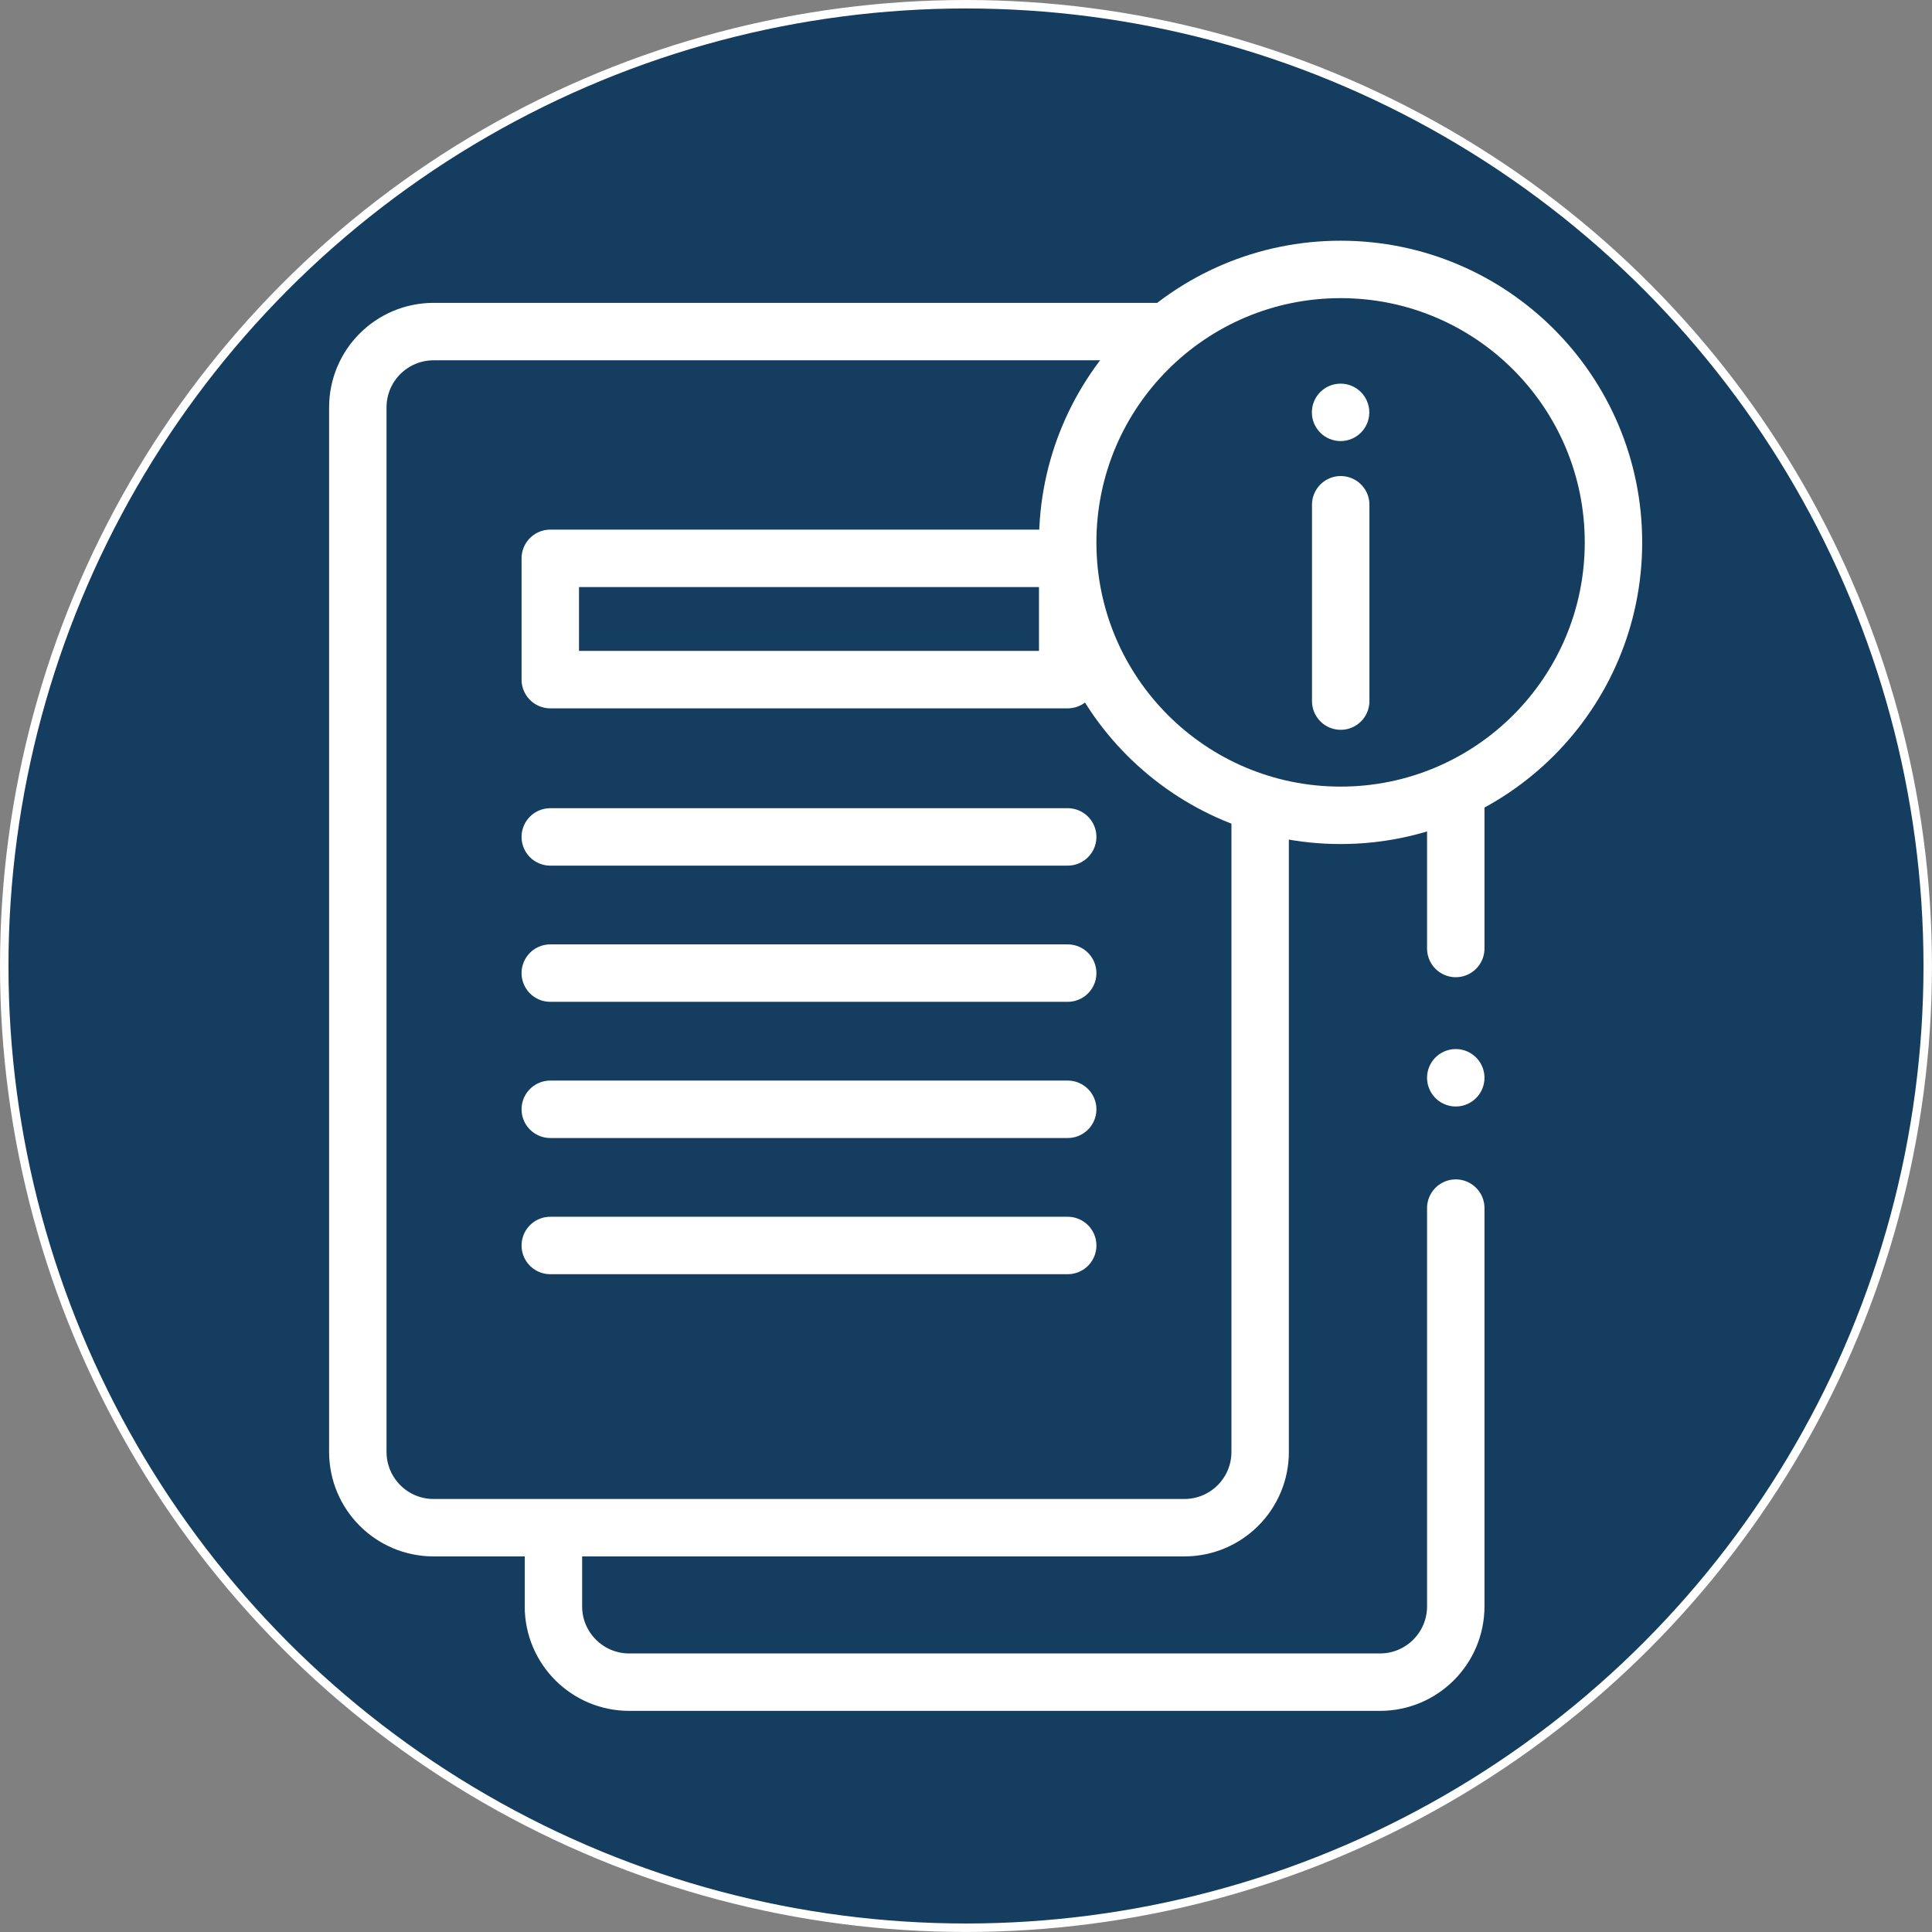
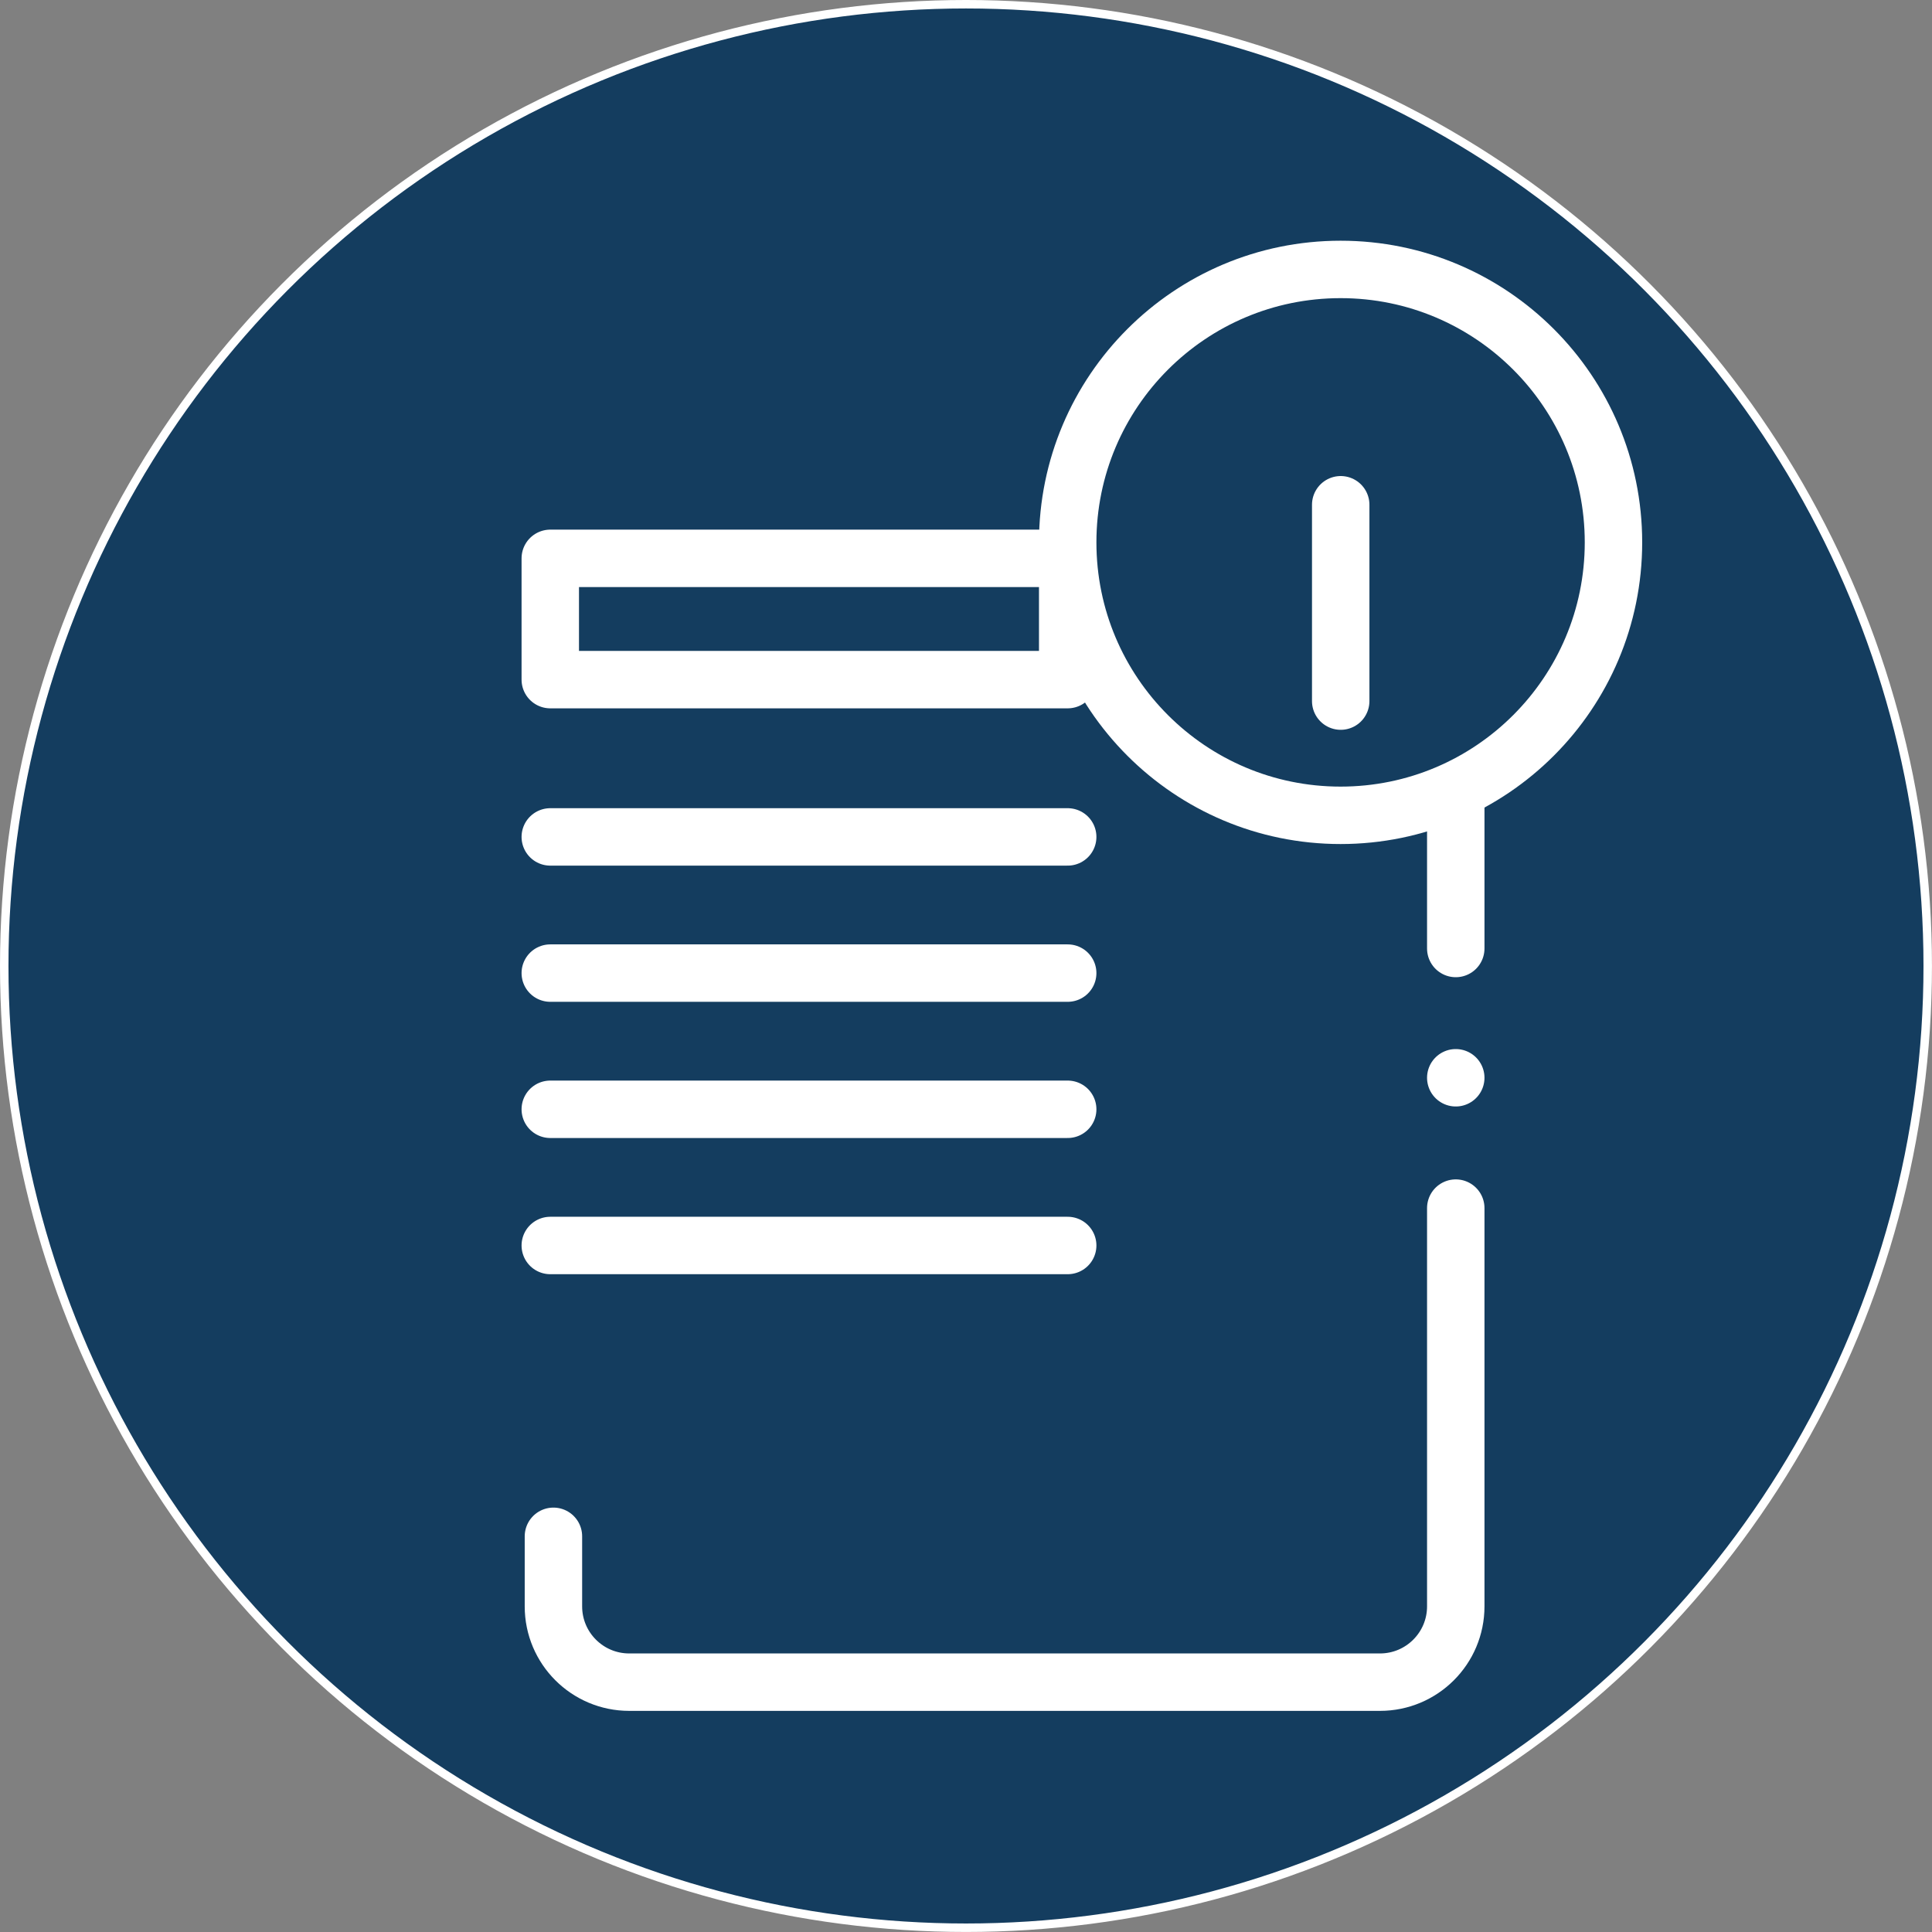
<svg xmlns="http://www.w3.org/2000/svg" width="52.917mm" height="52.917mm" viewBox="0 0 52.917 52.917" version="1.1" id="svg1">
  <rect x="0" y="0" width="52.917" height="52.917" fill="#808080" stroke="none" />
  <defs id="defs1">
    <clipPath id="a-9" clipPathUnits="userSpaceOnUse">
      <path d="M 0,512 H 512 V 0 H 0 Z" fill="#ffffff" opacity="1" data-original="#000000" class="" id="path1-3" />
    </clipPath>
  </defs>
  <g id="layer1" transform="translate(-7.16,-75.085)">
    <circle style="opacity:1;fill:#143d5f;fill-opacity:0.996;stroke:#ffffff;stroke-width:0.232" id="path1-4" cx="33.618" cy="101.543" r="26.342" />
    <g id="g14" transform="matrix(0.059,0,0,0.059,14.023,81.668)">
      <defs id="defs2" />
      <g clip-path="url(#a-9)" transform="matrix(1.333,0,0,-1.333,0,682.667)" id="g13">
-         <path d="m 0,0 h -253.487 c -14.576,0 -26.394,-11.816 -26.394,-26.393 v -363.773 c 0,-14.577 11.818,-26.394 26.394,-26.394 H 7.975 c 14.576,0 26.393,11.817 26.393,26.394 v 223.896" style="stroke-width:20;stroke-linecap:round;stroke-linejoin:round;stroke-miterlimit:10;stroke-dasharray:none;stroke-opacity:1" transform="translate(317.232,480.353)" fill="none" stroke="#ffffff" stroke-width="20" stroke-linecap="round" stroke-linejoin="round" stroke-miterlimit="10" stroke-dasharray="none" stroke-opacity="" data-original="#000000" opacity="1" class="" id="path3" />
        <path d="M 284.575,359.146 H 104.377 v 42.234 h 180.198 z" style="stroke-width:20;stroke-linecap:round;stroke-linejoin:round;stroke-miterlimit:10;stroke-dasharray:none;stroke-opacity:1" fill="none" stroke="#ffffff" stroke-width="20" stroke-linecap="round" stroke-linejoin="round" stroke-miterlimit="10" stroke-dasharray="none" stroke-opacity="" data-original="#000000" opacity="1" class="" id="path4" />
        <path d="M 0,0 H 180.198" style="stroke-width:20;stroke-linecap:round;stroke-linejoin:round;stroke-miterlimit:10;stroke-dasharray:none;stroke-opacity:1" transform="translate(104.377,304.367)" fill="none" stroke="#ffffff" stroke-width="20" stroke-linecap="round" stroke-linejoin="round" stroke-miterlimit="10" stroke-dasharray="none" stroke-opacity="" data-original="#000000" opacity="1" class="" id="path5" />
        <path d="M 0,0 H 180.198" style="stroke-width:20;stroke-linecap:round;stroke-linejoin:round;stroke-miterlimit:10;stroke-dasharray:none;stroke-opacity:1" transform="translate(104.377,256.938)" fill="none" stroke="#ffffff" stroke-width="20" stroke-linecap="round" stroke-linejoin="round" stroke-miterlimit="10" stroke-dasharray="none" stroke-opacity="" data-original="#000000" opacity="1" class="" id="path6" />
        <path d="M 0,0 H 180.198" style="stroke-width:20;stroke-linecap:round;stroke-linejoin:round;stroke-miterlimit:10;stroke-dasharray:none;stroke-opacity:1" transform="translate(104.377,209.507)" fill="none" stroke="#ffffff" stroke-width="20" stroke-linecap="round" stroke-linejoin="round" stroke-miterlimit="10" stroke-dasharray="none" stroke-opacity="" data-original="#000000" opacity="1" class="" id="path7" />
        <path d="M 0,0 H 180.198" style="stroke-width:20;stroke-linecap:round;stroke-linejoin:round;stroke-miterlimit:10;stroke-dasharray:none;stroke-opacity:1" transform="translate(104.377,162.077)" fill="none" stroke="#ffffff" stroke-width="20" stroke-linecap="round" stroke-linejoin="round" stroke-miterlimit="10" stroke-dasharray="none" stroke-opacity="" data-original="#000000" opacity="1" class="" id="path8" />
        <path d="m 0,0 c 0,-52.498 -42.55,-95.057 -95.037,-95.057 -52.487,0 -95.036,42.559 -95.036,95.057 0,52.498 42.549,95.057 95.036,95.057 C -42.55,95.057 0,52.498 0,0 Z" style="stroke-width:20;stroke-linecap:round;stroke-linejoin:round;stroke-miterlimit:10;stroke-dasharray:none;stroke-opacity:1" transform="translate(474.648,406.943)" fill="none" stroke="#ffffff" stroke-width="20" stroke-linecap="round" stroke-linejoin="round" stroke-miterlimit="10" stroke-dasharray="none" stroke-opacity="" data-original="#000000" opacity="1" class="" id="path9" />
        <path d="M 0,0 V -68.379" style="stroke-width:20;stroke-linecap:round;stroke-linejoin:round;stroke-miterlimit:10;stroke-dasharray:none;stroke-opacity:1" transform="translate(379.655,420.044)" fill="none" stroke="#ffffff" stroke-width="20" stroke-linecap="round" stroke-linejoin="round" stroke-miterlimit="10" stroke-dasharray="none" stroke-opacity="" data-original="#000000" opacity="1" class="" id="path10" />
-         <path d="m 0,0 c 0,-5.522 -4.477,-10 -10,-10 -5.522,0 -10,4.478 -10,10 0,5.523 4.478,10 10,10 C -4.477,10 0,5.523 0,0" style="fill-opacity:1;fill-rule:nonzero;stroke:none" transform="translate(389.611,452.222)" fill="#ffffff" data-original="#000000" class="" opacity="1" id="path11" />
        <path d="M 0,0 V -50.793" style="stroke-width:20;stroke-linecap:round;stroke-linejoin:round;stroke-miterlimit:10;stroke-dasharray:none;stroke-opacity:1" transform="translate(419.724,316.3)" fill="none" stroke="#ffffff" stroke-width="20" stroke-linecap="round" stroke-linejoin="round" stroke-miterlimit="10" stroke-dasharray="none" stroke-opacity="" data-original="#000000" opacity="1" class="" id="path12" />
        <path d="m 0,0 v -138.702 c 0,-14.577 -11.816,-26.394 -26.394,-26.394 h -261.46 c -14.578,0 -26.394,11.817 -26.394,26.394 v 24.4" style="stroke-width:20;stroke-linecap:round;stroke-linejoin:round;stroke-miterlimit:10;stroke-dasharray:none;stroke-opacity:1" transform="translate(419.724,175.096)" fill="none" stroke="#ffffff" stroke-width="20" stroke-linecap="round" stroke-linejoin="round" stroke-miterlimit="10" stroke-dasharray="none" stroke-opacity="" data-original="#000000" opacity="1" class="" id="path13" />
        <path d="M 0,0 V 0" style="stroke-width:20;stroke-linecap:round;stroke-linejoin:round;stroke-miterlimit:10;stroke-dasharray:none;stroke-opacity:1" transform="translate(419.724,220.484)" fill="none" stroke="#ffffff" stroke-width="20" stroke-linecap="round" stroke-linejoin="round" stroke-miterlimit="10" stroke-dasharray="none" stroke-opacity="" data-original="#000000" opacity="1" class="" id="path14" />
      </g>
    </g>
  </g>
</svg>